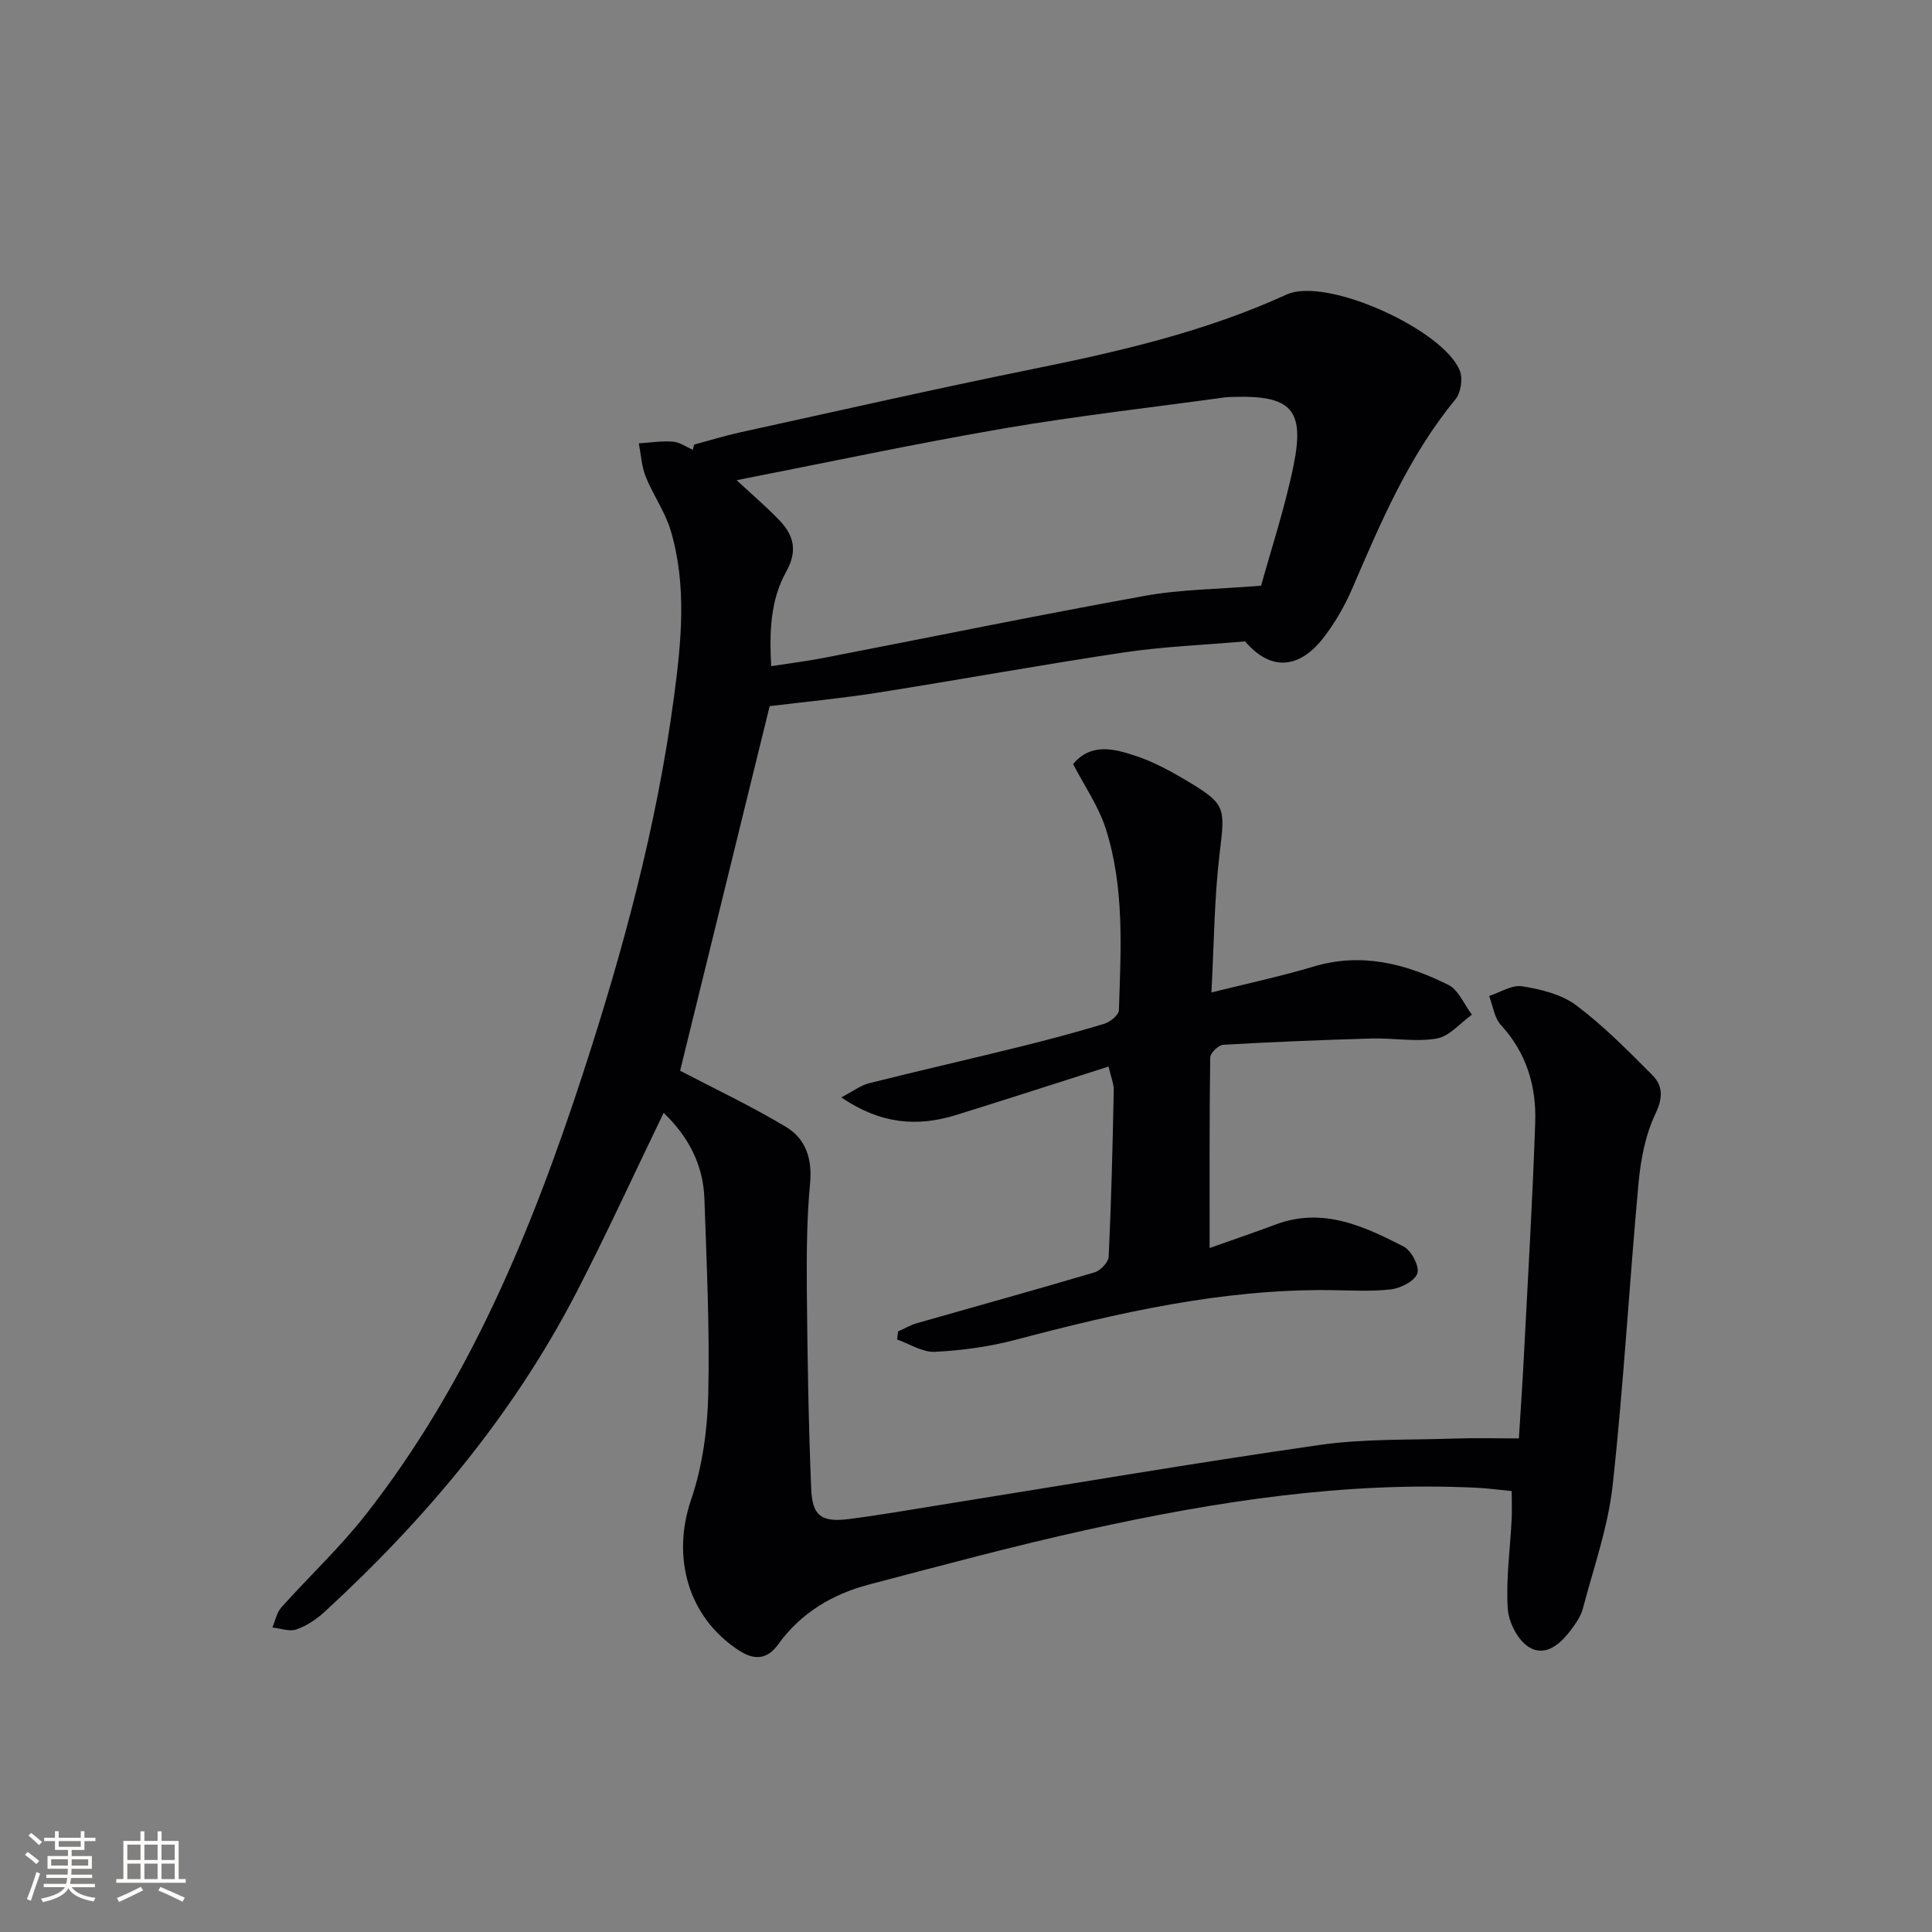
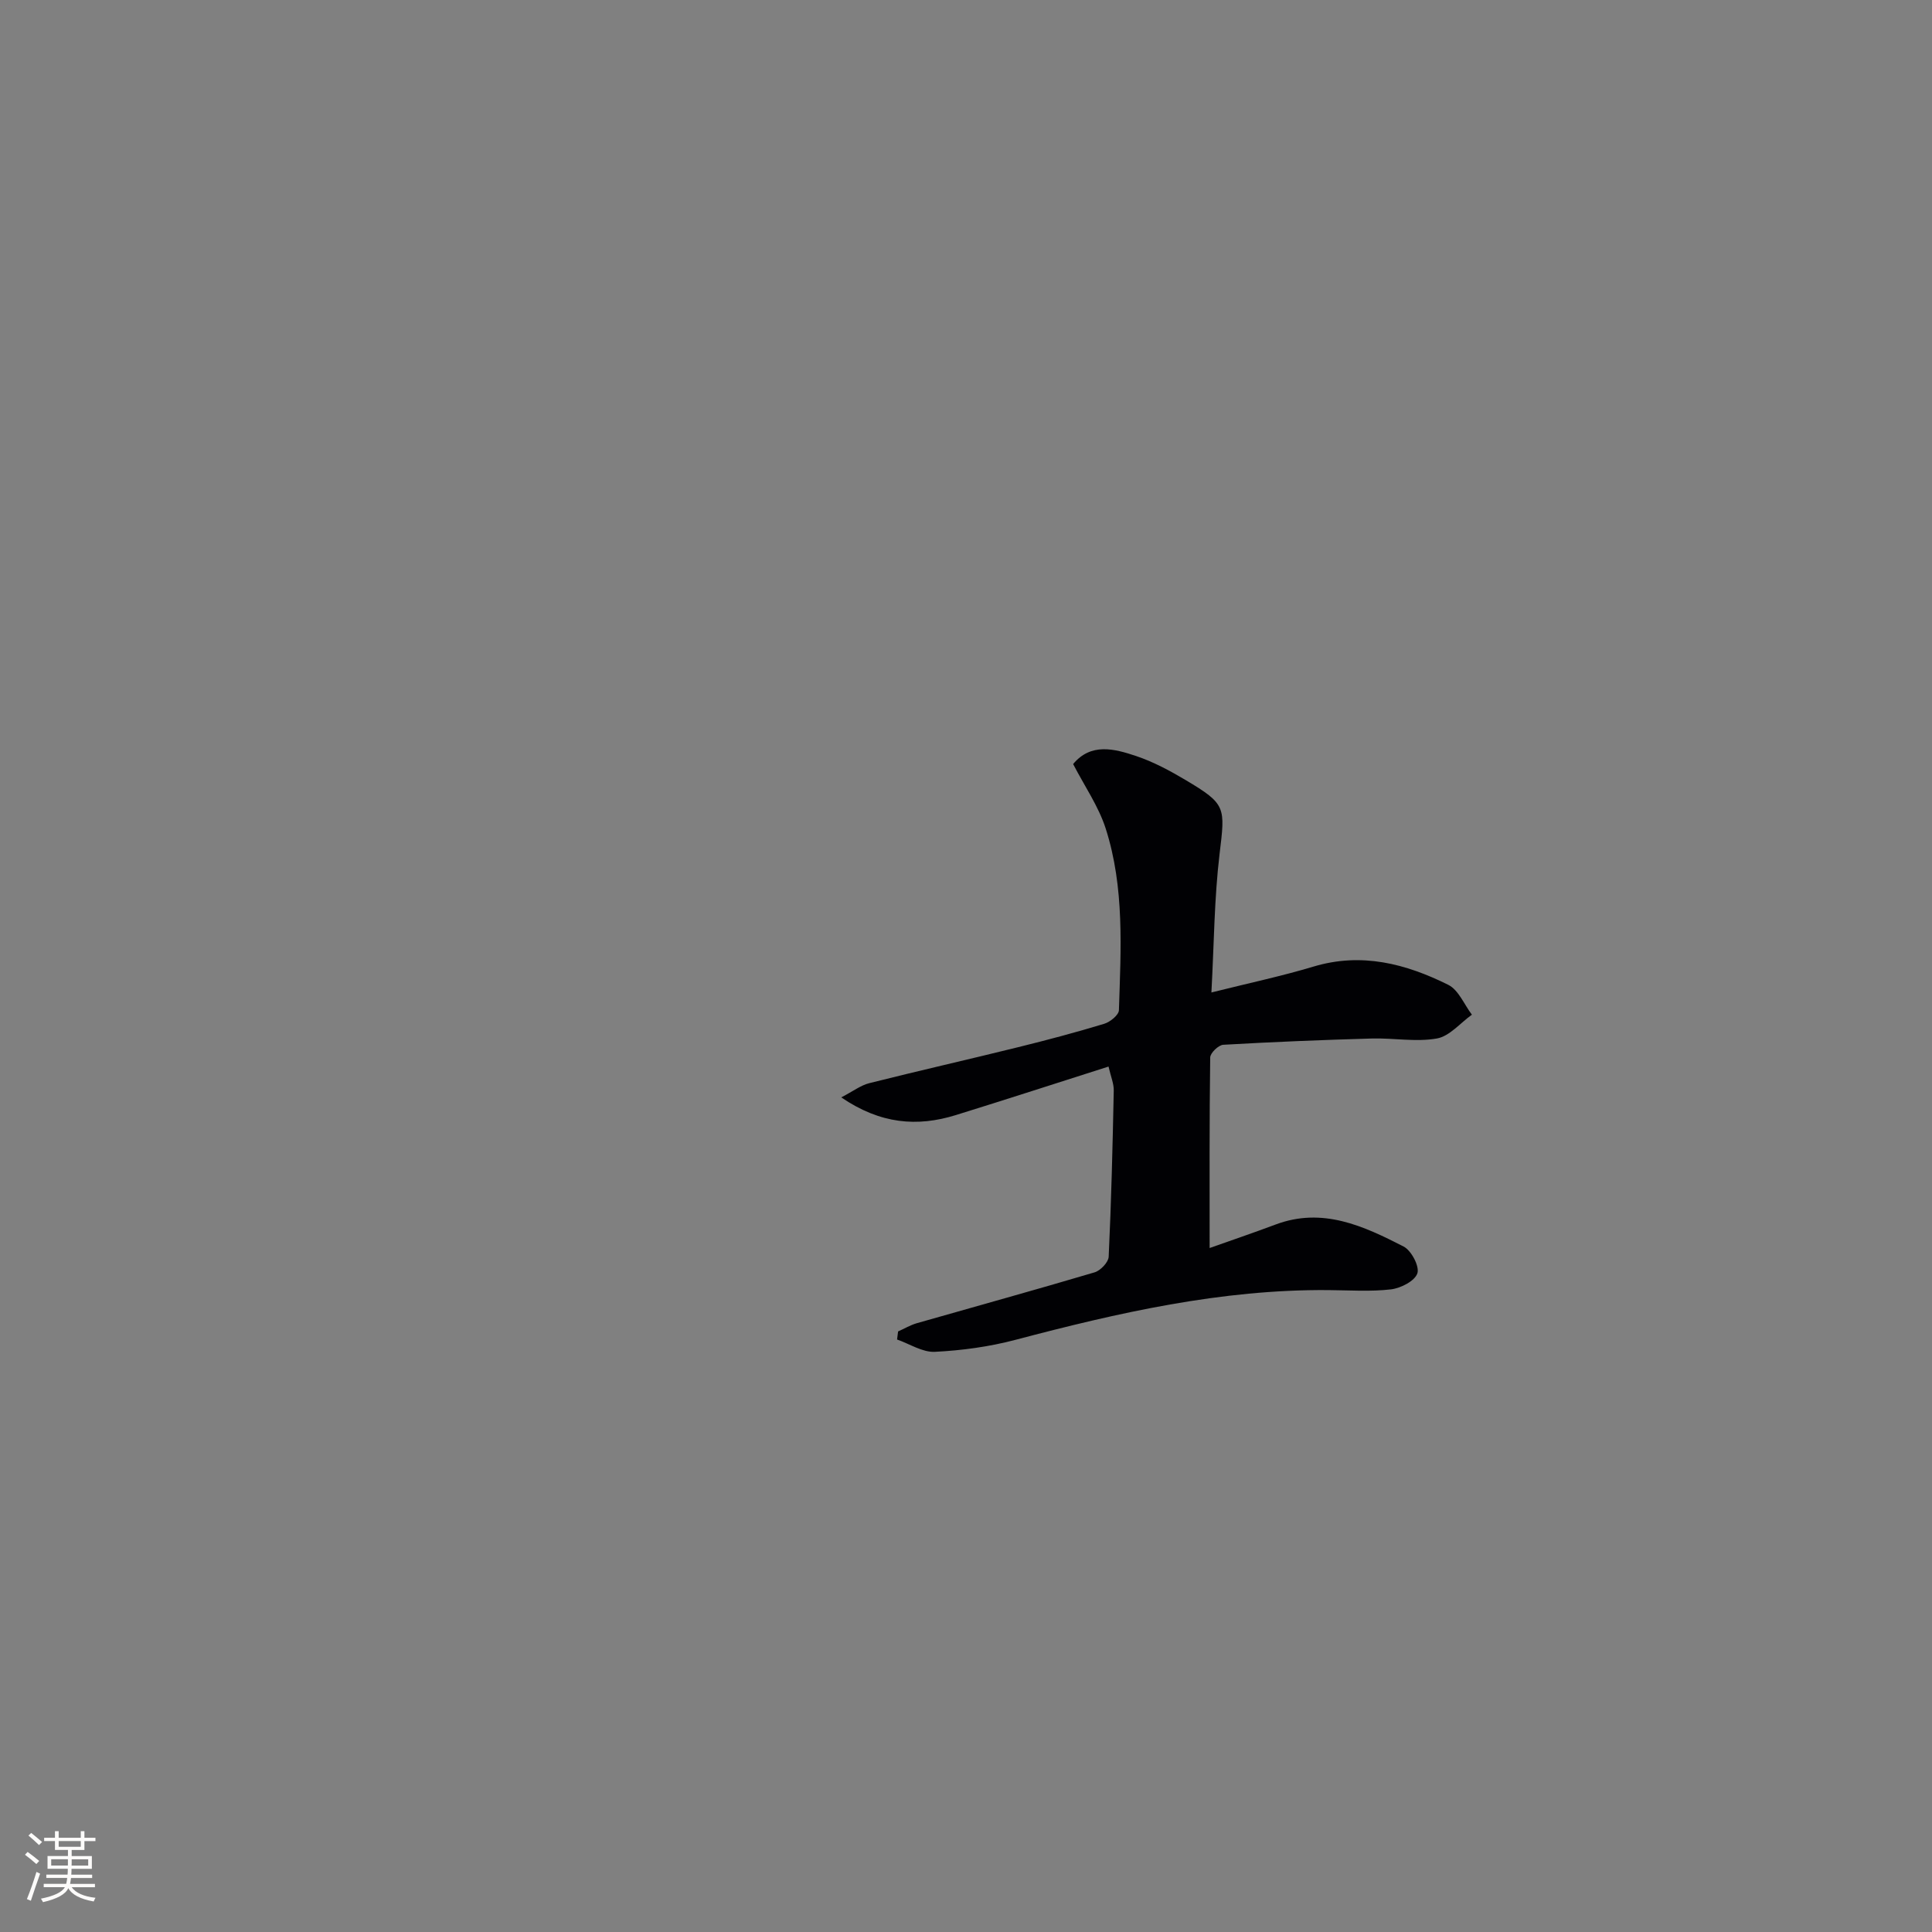
<svg xmlns="http://www.w3.org/2000/svg" enable-background="new 0 0 400 400" viewBox="0 0 400 400">
  <rect x="0" y="0" width="400" height="400" fill="#808080" stroke="none" />
-   <path d="m143.71 92.05c3.17-.85 6.31-1.83 9.51-2.53 20.08-4.4 40.14-8.96 60.29-13.05 18.08-3.66 35.94-7.75 52.87-15.49 8.27-3.78 32.72 7.41 35.89 15.86.62 1.65.16 4.52-.96 5.87-9.66 11.74-15.47 25.5-21.39 39.25-1.5 3.48-3.47 6.87-5.76 9.89-5.28 6.92-11.24 6.98-16.38.94-8.57.75-16.87 1.07-25.03 2.28-17.07 2.55-34.05 5.66-51.1 8.35-7.57 1.19-15.22 1.91-22.3 2.78-6.09 24.79-12.44 50.63-18.54 75.48 6.87 3.6 14.62 7.26 21.93 11.64 4.04 2.42 5.46 6.55 4.98 11.65-.7 7.44-.73 14.97-.67 22.46.12 13.61.34 27.23.9 40.83.23 5.65 2.17 6.96 7.84 6.24 6.42-.82 12.8-1.95 19.2-2.97 26.05-4.16 52.06-8.61 78.17-12.36 9.18-1.32 18.59-1.01 27.9-1.33 4.31-.15 8.63-.03 13.41-.03.35-5.72.73-11.13 1.01-16.55.84-16.28 1.81-32.56 2.37-48.85.26-7.49-1.79-14.41-7.1-20.19-1.37-1.5-1.66-3.98-2.44-6.02 2.3-.73 4.74-2.35 6.86-2 3.86.63 8.11 1.65 11.14 3.92 5.67 4.25 10.72 9.38 15.75 14.42 2.21 2.21 2.29 4.69.68 8.06-2.08 4.36-3.05 9.48-3.5 14.36-1.92 20.85-3.08 41.78-5.36 62.59-.95 8.63-3.95 17.04-6.17 25.51-.41 1.55-1.43 3.01-2.41 4.33-2.19 2.96-5.33 5.73-8.75 3.63-2.3-1.41-4.22-5.17-4.39-8-.38-6.1.5-12.27.81-18.42.09-1.81.01-3.63.01-5.89-2.56-.25-4.83-.56-7.12-.68-27.3-1.34-54.04 2.81-80.54 8.64-15.22 3.35-30.29 7.42-45.37 11.38-7.58 1.99-14.13 5.87-18.81 12.37-2.36 3.28-5.06 3.31-8.18 1.27-10.58-6.91-13.93-19.35-9.87-31.22 2.36-6.9 3.38-14.52 3.55-21.85.31-13.46-.34-26.96-.8-40.43-.24-7.09-3.37-12.94-8.44-17.79-6.13 12.67-11.84 25.18-18.16 37.38-13.11 25.27-31.16 46.74-52.02 65.92-1.67 1.54-3.72 2.91-5.84 3.65-1.44.51-3.31-.22-4.99-.39.6-1.4.89-3.07 1.85-4.15 5.76-6.45 12.14-12.4 17.46-19.19 21.36-27.24 34.33-58.73 44.96-91.26 8.31-25.43 15.29-51.25 18.85-77.84 1.54-11.53 2.75-23.22-.64-34.65-1.15-3.89-3.66-7.37-5.18-11.18-.86-2.15-.98-4.59-1.43-6.9 2.36-.15 4.73-.53 7.06-.35 1.41.11 2.76 1.09 4.13 1.68.08-.34.17-.7.26-1.07zm117.39 29.21c2.01-7.32 4.9-16 6.72-24.9 2.38-11.63-.55-14.57-12.61-14.18-.5.02-1 .01-1.5.08-15.29 2.11-30.65 3.83-45.86 6.44-18.39 3.16-36.65 7.06-55.34 10.72 3.08 2.86 6.08 5.41 8.8 8.24 3.01 3.13 3.91 6.32 1.45 10.73-3.26 5.84-3.49 12.5-3.09 19.53 4.06-.63 7.5-1.05 10.89-1.71 22.14-4.29 44.24-8.83 66.43-12.84 7.39-1.35 14.99-1.36 24.11-2.11z" fill="#010104" />
  <path d="m229.51 220.82c-10.77 3.43-21.18 6.81-31.63 10.05-7.98 2.47-15.58 1.87-23.71-3.67 2.51-1.3 4.06-2.51 5.8-2.94 10.26-2.58 20.59-4.92 30.86-7.46 5.96-1.47 11.9-3.05 17.77-4.83 1.24-.37 3.03-1.82 3.06-2.82.4-12.63 1.19-25.37-2.74-37.62-1.48-4.6-4.37-8.76-6.74-13.34 3.67-4.43 8.49-3.19 13.02-1.67 3.58 1.2 7.01 3.04 10.27 4.98 8.44 5.02 8.19 5.6 7.03 15.3-1.1 9.19-1.14 18.51-1.69 28.68 7.71-1.93 14.51-3.37 21.14-5.36 9.95-2.99 19.12-.59 27.9 3.78 2.13 1.06 3.29 4.07 4.89 6.18-2.41 1.72-4.63 4.47-7.26 4.93-4.34.76-8.95-.12-13.43 0-10.27.29-20.53.71-30.79 1.3-.99.06-2.68 1.69-2.7 2.62-.18 13.09-.12 26.18-.12 39.46 4.05-1.44 8.89-3.08 13.67-4.87 9.72-3.64 18.21.31 26.49 4.56 1.6.82 3.33 4.11 2.85 5.55-.53 1.59-3.44 3.08-5.47 3.32-4.27.5-8.64.18-12.98.15-22.17-.18-43.51 4.69-64.77 10.3-5.41 1.43-11.08 2.2-16.67 2.48-2.56.13-5.22-1.64-7.83-2.55.07-.56.14-1.11.21-1.67 1.29-.57 2.52-1.31 3.86-1.7 12.27-3.51 24.58-6.9 36.81-10.53 1.23-.36 2.87-2.08 2.93-3.23.54-11.46.82-22.93 1.05-34.4.04-1.4-.59-2.84-1.08-4.98z" fill="#010104" />
  <g fill="#fcfbfa">
    <path d="m5.17 384 .55-.58c.85.61 1.65 1.24 2.4 1.87l-.59.64c-.83-.73-1.62-1.38-2.36-1.93m1.22 9.53-.82-.34c.71-1.76 1.37-3.64 1.98-5.63.24.13.5.25.76.36-.6 1.67-1.24 3.54-1.92 5.61m-.5-13.5.57-.54c.56.44 1.31 1.06 2.26 1.87l-.64.64c-.68-.66-1.41-1.32-2.19-1.97m3.25.46h2.24v-1.36h.77v1.36h4.57v-1.36h.76v1.36h2.28v.69h-2.28v1.84h-2.64v1.26h4.18v2.64h-4.21c0 .45-.02.86-.05 1.21h4.32v.69h-4.38c-.04.34-.1.75-.19 1.22h5.15v.69h-4.82c.87 1.19 2.51 1.92 4.93 2.19-.17.31-.3.57-.37.76-2.77-.49-4.52-1.41-5.26-2.76-.56 1.26-2.3 2.23-5.24 2.9-.12-.25-.26-.48-.43-.72 2.73-.55 4.38-1.34 4.96-2.38h-4.38v-.69h4.65c.1-.38.17-.79.21-1.22h-4.32v-.69h4.4c.03-.34.05-.75.05-1.21h-4.2v-2.64h4.23v-1.26h-2.69v-1.84h-2.24zm1.46 4.46v1.29h3.45c.01-.4.02-.57.01-.53v-.32-.45h-3.46zm1.55-2.59h4.57v-1.19h-4.57zm6.11 2.59h-3.42v.77c-.01.19-.01.37-.02.53h3.44z" />
-     <path d="m32.63 379.16h.82v1.98h3.54v7.89h1.46v.78h-14.37v-.78h1.46v-7.89h3.54v-1.98h.82v1.98h2.73zm-3.49 11.48.5.73c-1.61.82-3.28 1.63-5 2.41-.13-.27-.28-.55-.44-.82 1.75-.72 3.4-1.49 4.94-2.32m-2.78-5.55h2.73v-3.18h-2.73zm0 3.95h2.73v-3.2h-2.73zm3.54-3.95h2.73v-3.18h-2.73zm0 3.95h2.73v-3.2h-2.73zm7.89 4.68c-1.84-.92-3.51-1.7-5.02-2.32l.45-.73c1.89.8 3.57 1.55 5.04 2.23zm-1.62-11.81h-2.73v3.18h2.73zm-2.73 7.13h2.73v-3.2h-2.73z" />
  </g>
</svg>